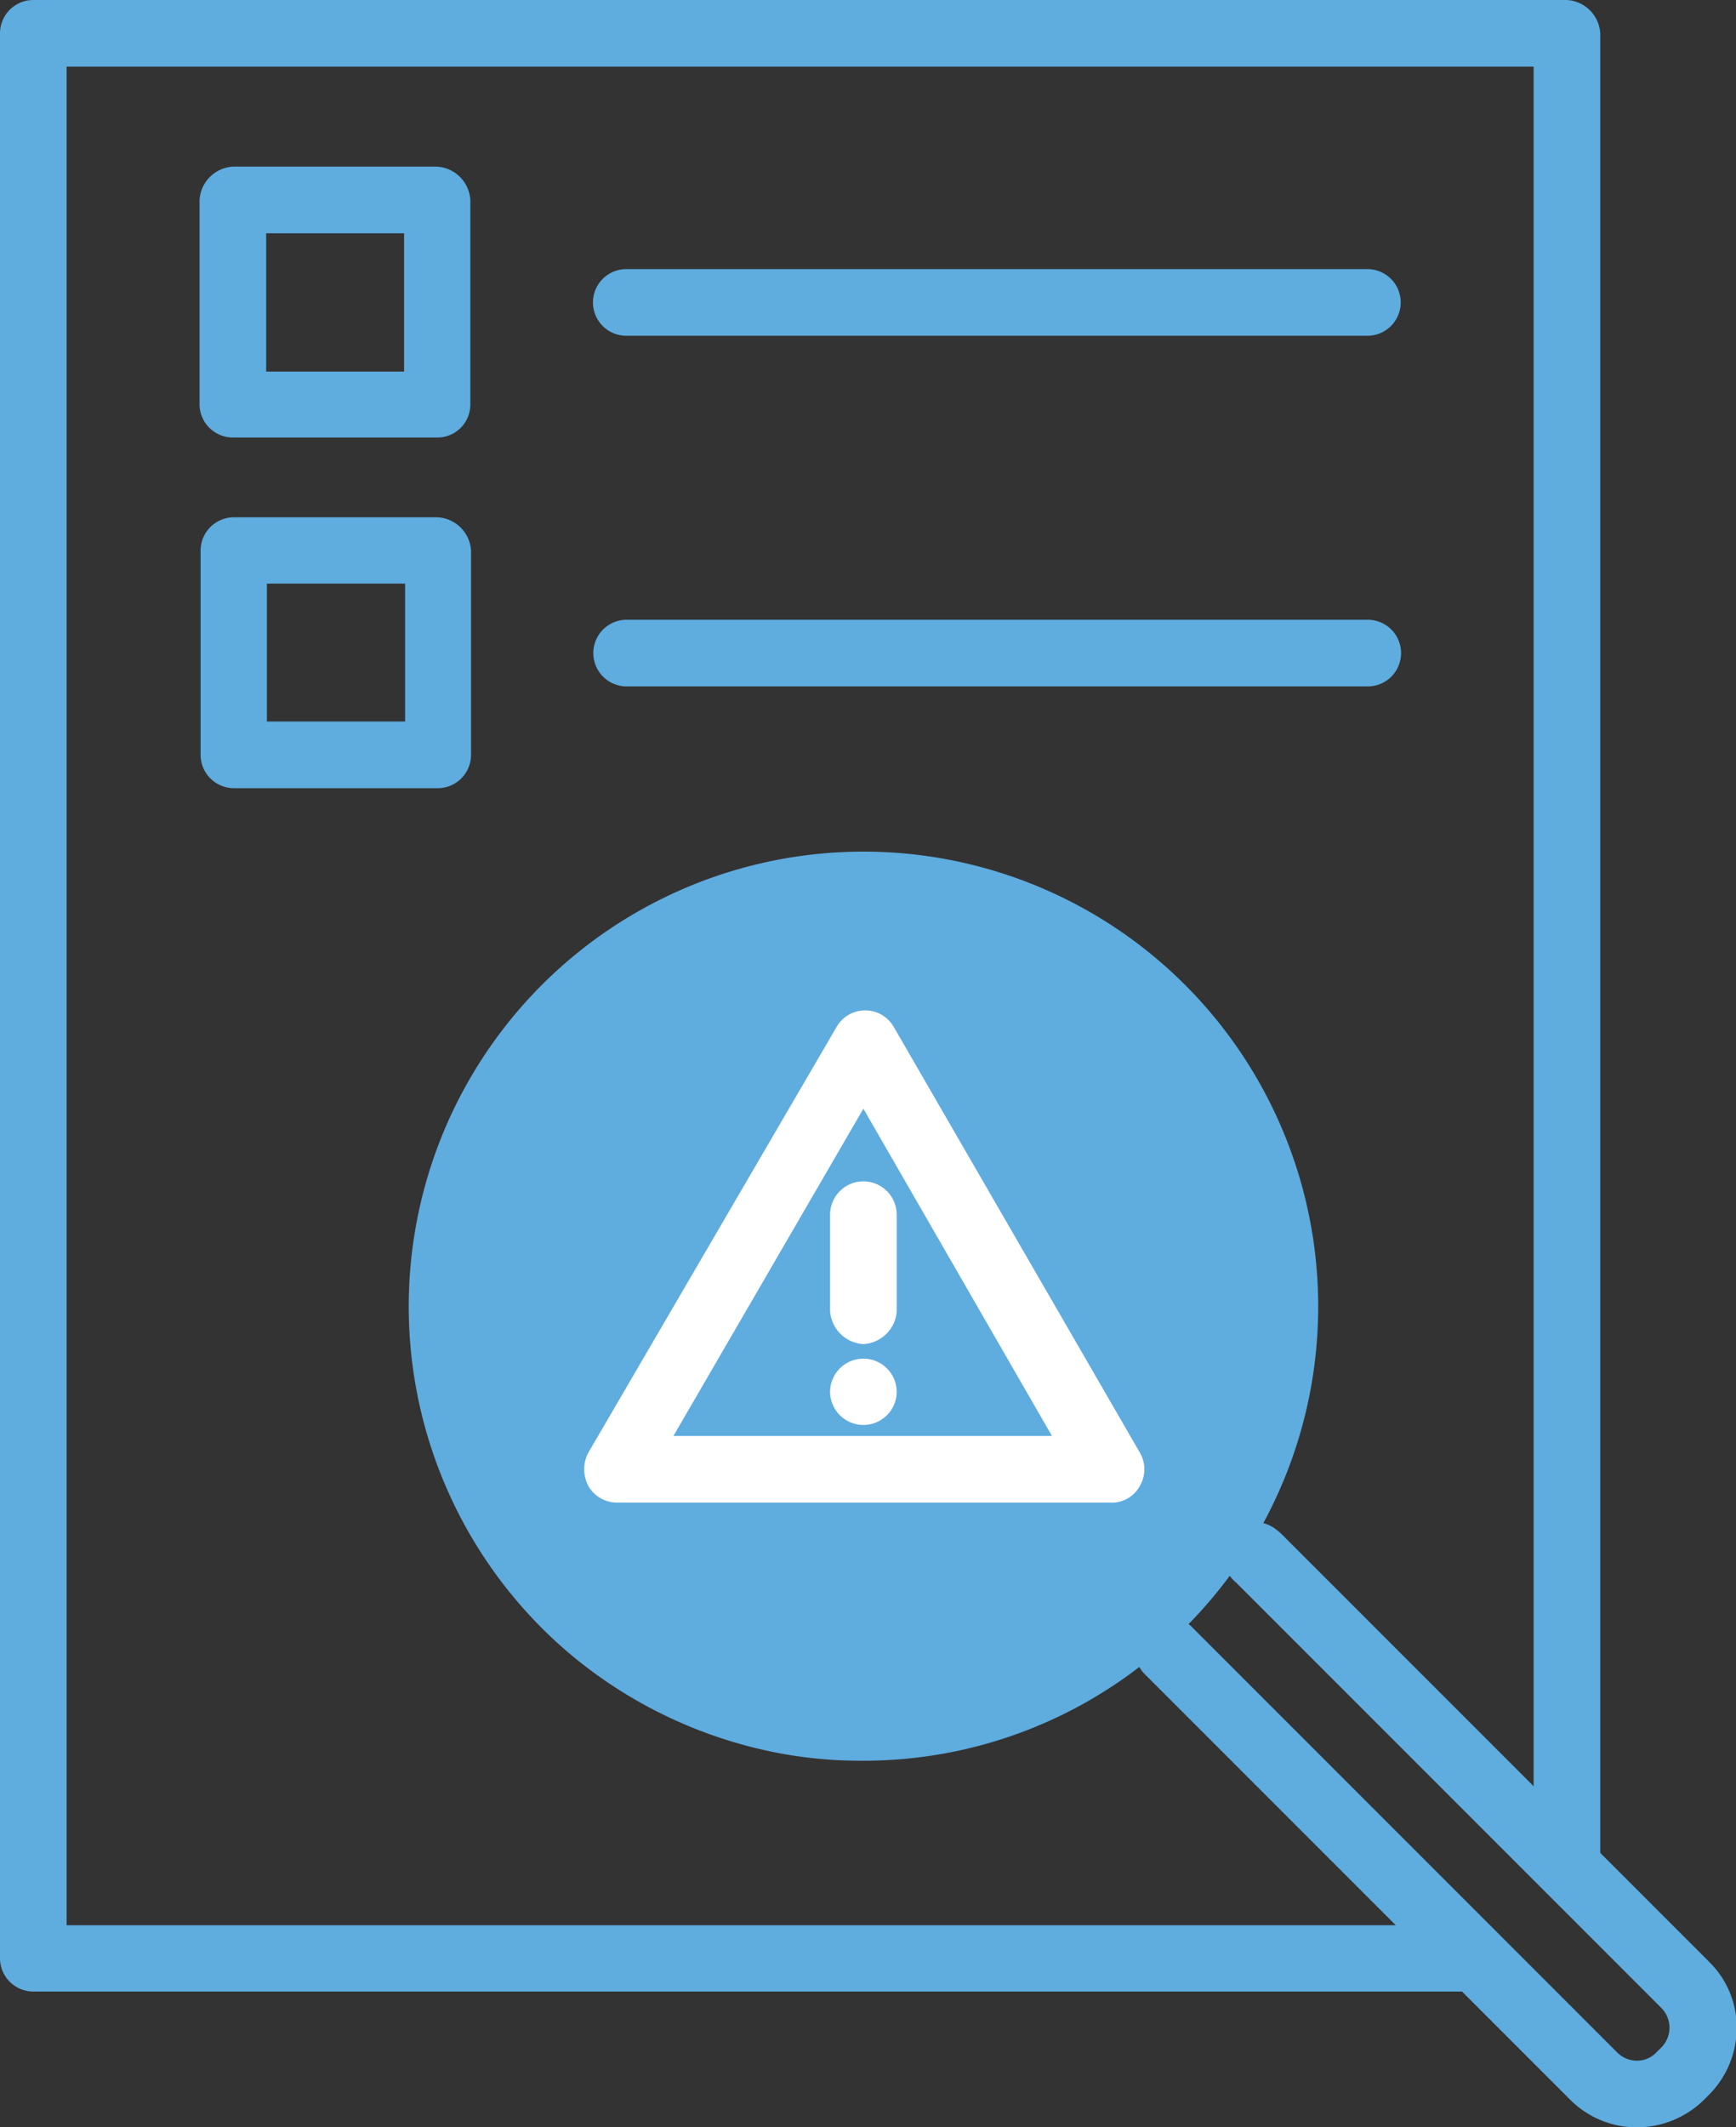
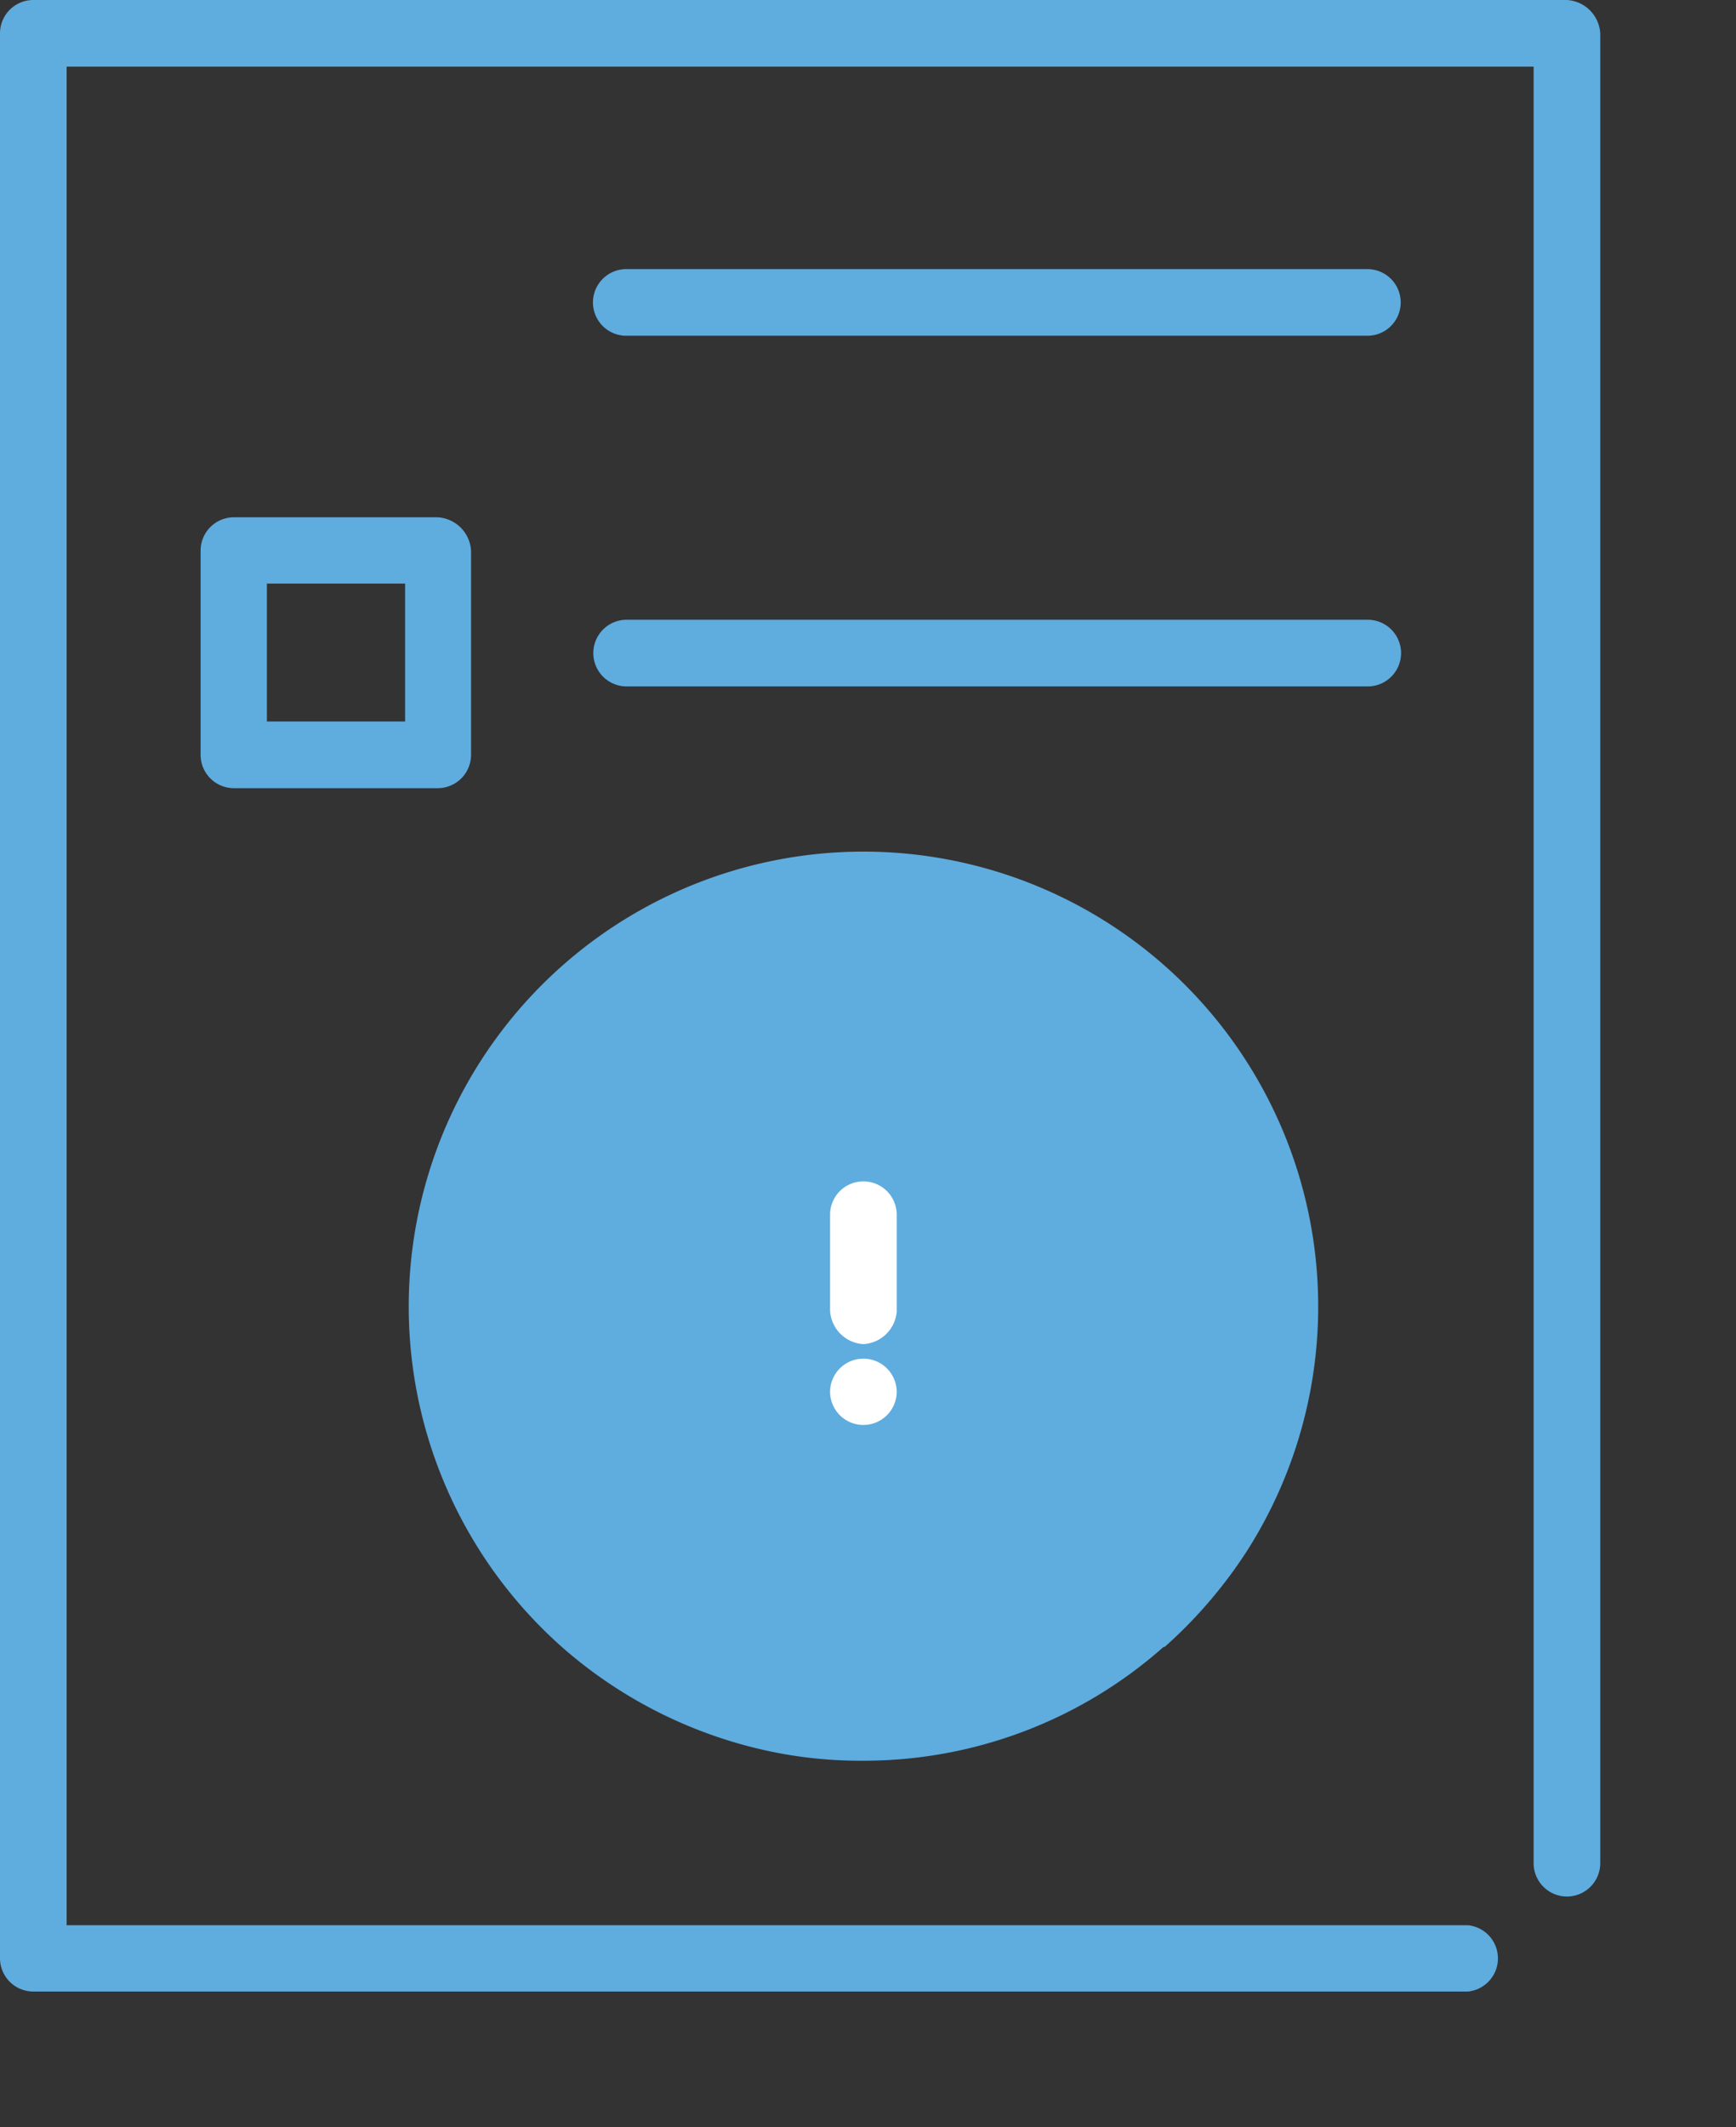
<svg xmlns="http://www.w3.org/2000/svg" id="Layer_1" data-name="Layer 1" viewBox="0 0 48.98 60">
  <rect x="0" y="0" width="48.98" height="60" fill="#333333" stroke="none" />
  <defs>
    <style>.cls-1{fill:none;}.cls-2{clip-path:url(#clip-path);}.cls-3{fill:#5facdf;}.cls-3,.cls-4{fill-rule:evenodd;}.cls-4{fill:#fff;}</style>
    <clipPath id="clip-path">
      <rect class="cls-1" width="48.98" height="60" />
    </clipPath>
  </defs>
  <g class="cls-2">
    <path class="cls-3" d="M32.86,46.45a13.16,13.16,0,0,0,2.35-2.75A12.83,12.83,0,1,0,16,46.58a12.93,12.93,0,0,0,5.56,2.78,12.33,12.33,0,0,0,2.78.3,12.75,12.75,0,0,0,8.49-3.21Z" />
    <path class="cls-3" d="M41.42,56.17H.94A.94.94,0,0,1,0,55.24V.94A.94.94,0,0,1,.94,0H44.21a1,1,0,0,1,.94.94V52.55a.94.94,0,1,1-1.88,0V1.88H1.88V54.3H41.42a.94.94,0,0,1,0,1.87Z" />
-     <path class="cls-3" d="M46.18,60a2.65,2.65,0,0,1-1.88-.78l-12-12a.94.94,0,0,1,1.33-1.33l12,12a.78.78,0,0,0,.55.23.75.75,0,0,0,.55-.23l.14-.14a.79.79,0,0,0,0-1.12l-12-12s0,0,0,0a1,1,0,0,1-.2-1.32.93.93,0,0,1,1.31-.19,1.71,1.71,0,0,1,.25.22l12,12A2.59,2.59,0,0,1,49,57.19a2.68,2.68,0,0,1-.77,1.88l-.14.14A2.7,2.7,0,0,1,46.18,60Z" />
-     <path class="cls-4" d="M31.31,42.38H17.41a.93.93,0,0,1-.81-.47,1,1,0,0,1,0-.94l7-12a.93.93,0,0,1,1.62,0l6.94,12a.93.93,0,0,1,0,.94A.9.9,0,0,1,31.31,42.38ZM19,40.5H29.68l-5.32-9.23Z" />
    <path class="cls-4" d="M24.36,37.91a1,1,0,0,1-.94-.94V34.26a.94.94,0,1,1,1.88,0V37A1,1,0,0,1,24.36,37.91Z" />
    <path class="cls-4" d="M24.36,40.19a.94.94,0,0,1-.94-.93v0a.94.94,0,1,1,1.88,0v0A.94.94,0,0,1,24.36,40.19Z" />
-     <path class="cls-3" d="M12.33,12.34H6.57a.94.94,0,0,1-.94-.94V5.64a1,1,0,0,1,.94-.94h5.76a1,1,0,0,1,.94.94V11.4A.93.93,0,0,1,12.33,12.34ZM7.51,10.48H11.4V6.58H7.51Z" />
    <path class="cls-3" d="M38.58,9.47H17.67a.94.94,0,0,1,0-1.88H38.58a.94.94,0,0,1,0,1.88Z" />
    <path class="cls-3" d="M12.35,22.23H6.59a.94.94,0,0,1-.93-.94V15.53a.94.94,0,0,1,.93-.94h5.76a1,1,0,0,1,.94.94v5.76A.94.94,0,0,1,12.35,22.23ZM7.53,20.35h3.9V16.46H7.53Z" />
    <path class="cls-3" d="M38.59,19.36H17.68a.94.94,0,1,1,0-1.88H38.59a.94.94,0,1,1,0,1.88Z" />
  </g>
</svg>